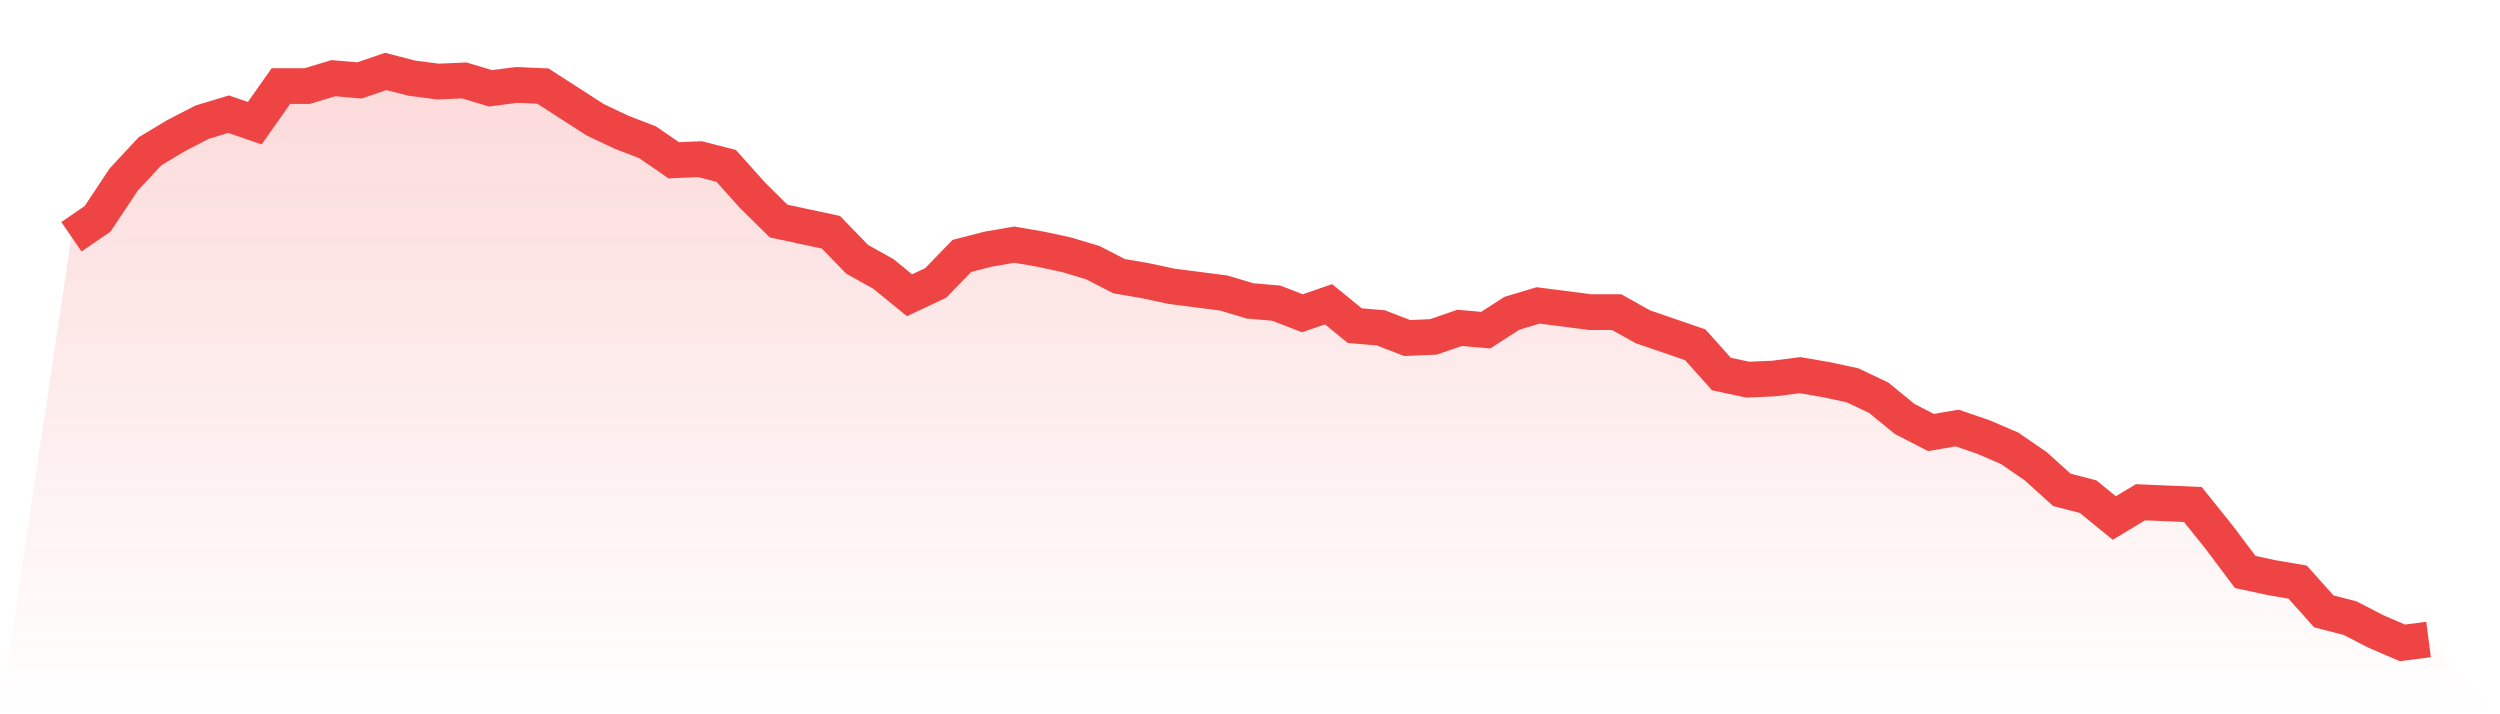
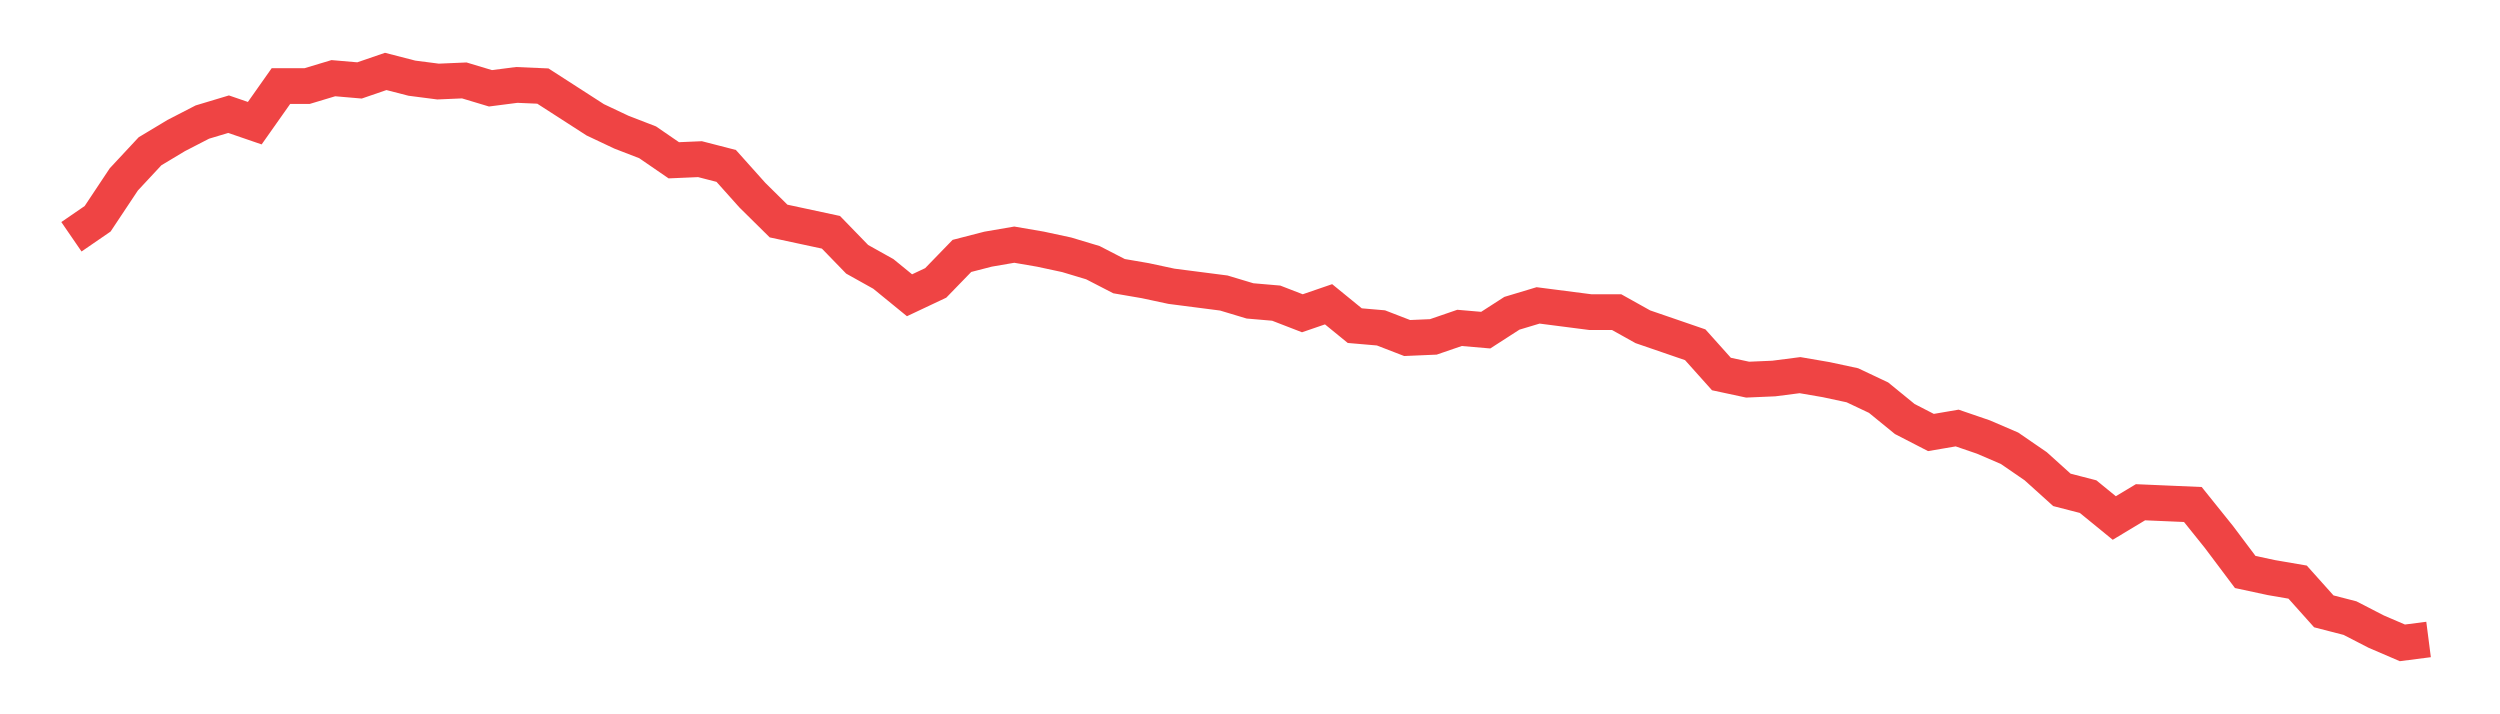
<svg xmlns="http://www.w3.org/2000/svg" viewBox="0 0 140 40">
  <defs>
    <linearGradient id="gradient" x1="0" x2="0" y1="0" y2="1">
      <stop offset="0%" stop-color="#ef4444" stop-opacity="0.2" />
      <stop offset="100%" stop-color="#ef4444" stop-opacity="0" />
    </linearGradient>
  </defs>
-   <path d="M4,13.26 L4,13.26 L5.467,12.252 L6.933,10.047 L8.4,8.472 L9.867,7.591 L11.333,6.835 L12.8,6.394 L14.267,6.898 L15.733,4.819 L17.2,4.819 L18.667,4.378 L20.133,4.504 L21.6,4 L23.067,4.378 L24.533,4.567 L26,4.504 L27.467,4.945 L28.933,4.756 L30.4,4.819 L31.867,5.764 L33.333,6.709 L34.8,7.402 L36.267,7.969 L37.733,8.976 L39.2,8.913 L40.667,9.291 L42.133,10.929 L43.6,12.378 L45.067,12.693 L46.533,13.008 L48,14.52 L49.467,15.339 L50.933,16.535 L52.4,15.843 L53.867,14.331 L55.333,13.953 L56.8,13.701 L58.267,13.953 L59.733,14.268 L61.2,14.709 L62.667,15.465 L64.133,15.717 L65.6,16.031 L67.067,16.22 L68.533,16.409 L70,16.85 L71.467,16.976 L72.933,17.543 L74.4,17.039 L75.867,18.236 L77.333,18.362 L78.8,18.929 L80.267,18.866 L81.733,18.362 L83.2,18.488 L84.667,17.543 L86.133,17.102 L87.6,17.291 L89.067,17.48 L90.533,17.48 L92,18.299 L93.467,18.803 L94.933,19.307 L96.4,20.945 L97.867,21.26 L99.333,21.197 L100.8,21.008 L102.267,21.26 L103.733,21.575 L105.2,22.268 L106.667,23.465 L108.133,24.22 L109.6,23.969 L111.067,24.472 L112.533,25.102 L114,26.11 L115.467,27.433 L116.933,27.811 L118.4,29.008 L119.867,28.126 L121.333,28.189 L122.8,28.252 L124.267,30.079 L125.733,32.031 L127.2,32.346 L128.667,32.598 L130.133,34.236 L131.6,34.614 L133.067,35.37 L134.533,36 L136,35.811 L140,40 L0,40 z" fill="url(#gradient)" />
-   <path d="M4,13.26 L4,13.26 L5.467,12.252 L6.933,10.047 L8.4,8.472 L9.867,7.591 L11.333,6.835 L12.8,6.394 L14.267,6.898 L15.733,4.819 L17.2,4.819 L18.667,4.378 L20.133,4.504 L21.6,4 L23.067,4.378 L24.533,4.567 L26,4.504 L27.467,4.945 L28.933,4.756 L30.4,4.819 L31.867,5.764 L33.333,6.709 L34.8,7.402 L36.267,7.969 L37.733,8.976 L39.2,8.913 L40.667,9.291 L42.133,10.929 L43.6,12.378 L45.067,12.693 L46.533,13.008 L48,14.52 L49.467,15.339 L50.933,16.535 L52.4,15.843 L53.867,14.331 L55.333,13.953 L56.8,13.701 L58.267,13.953 L59.733,14.268 L61.2,14.709 L62.667,15.465 L64.133,15.717 L65.6,16.031 L67.067,16.22 L68.533,16.409 L70,16.85 L71.467,16.976 L72.933,17.543 L74.4,17.039 L75.867,18.236 L77.333,18.362 L78.8,18.929 L80.267,18.866 L81.733,18.362 L83.2,18.488 L84.667,17.543 L86.133,17.102 L87.6,17.291 L89.067,17.48 L90.533,17.48 L92,18.299 L93.467,18.803 L94.933,19.307 L96.4,20.945 L97.867,21.26 L99.333,21.197 L100.8,21.008 L102.267,21.26 L103.733,21.575 L105.2,22.268 L106.667,23.465 L108.133,24.22 L109.6,23.969 L111.067,24.472 L112.533,25.102 L114,26.11 L115.467,27.433 L116.933,27.811 L118.4,29.008 L119.867,28.126 L121.333,28.189 L122.8,28.252 L124.267,30.079 L125.733,32.031 L127.2,32.346 L128.667,32.598 L130.133,34.236 L131.6,34.614 L133.067,35.37 L134.533,36 L136,35.811" fill="none" stroke="#ef4444" stroke-width="2" />
+   <path d="M4,13.26 L4,13.26 L5.467,12.252 L6.933,10.047 L8.4,8.472 L9.867,7.591 L11.333,6.835 L12.8,6.394 L14.267,6.898 L15.733,4.819 L17.2,4.819 L18.667,4.378 L20.133,4.504 L21.6,4 L23.067,4.378 L24.533,4.567 L26,4.504 L27.467,4.945 L28.933,4.756 L30.4,4.819 L31.867,5.764 L33.333,6.709 L34.8,7.402 L36.267,7.969 L37.733,8.976 L39.2,8.913 L40.667,9.291 L42.133,10.929 L43.6,12.378 L46.533,13.008 L48,14.52 L49.467,15.339 L50.933,16.535 L52.4,15.843 L53.867,14.331 L55.333,13.953 L56.8,13.701 L58.267,13.953 L59.733,14.268 L61.2,14.709 L62.667,15.465 L64.133,15.717 L65.6,16.031 L67.067,16.22 L68.533,16.409 L70,16.85 L71.467,16.976 L72.933,17.543 L74.4,17.039 L75.867,18.236 L77.333,18.362 L78.8,18.929 L80.267,18.866 L81.733,18.362 L83.2,18.488 L84.667,17.543 L86.133,17.102 L87.6,17.291 L89.067,17.48 L90.533,17.48 L92,18.299 L93.467,18.803 L94.933,19.307 L96.4,20.945 L97.867,21.26 L99.333,21.197 L100.8,21.008 L102.267,21.26 L103.733,21.575 L105.2,22.268 L106.667,23.465 L108.133,24.22 L109.6,23.969 L111.067,24.472 L112.533,25.102 L114,26.11 L115.467,27.433 L116.933,27.811 L118.4,29.008 L119.867,28.126 L121.333,28.189 L122.8,28.252 L124.267,30.079 L125.733,32.031 L127.2,32.346 L128.667,32.598 L130.133,34.236 L131.6,34.614 L133.067,35.37 L134.533,36 L136,35.811" fill="none" stroke="#ef4444" stroke-width="2" />
</svg>